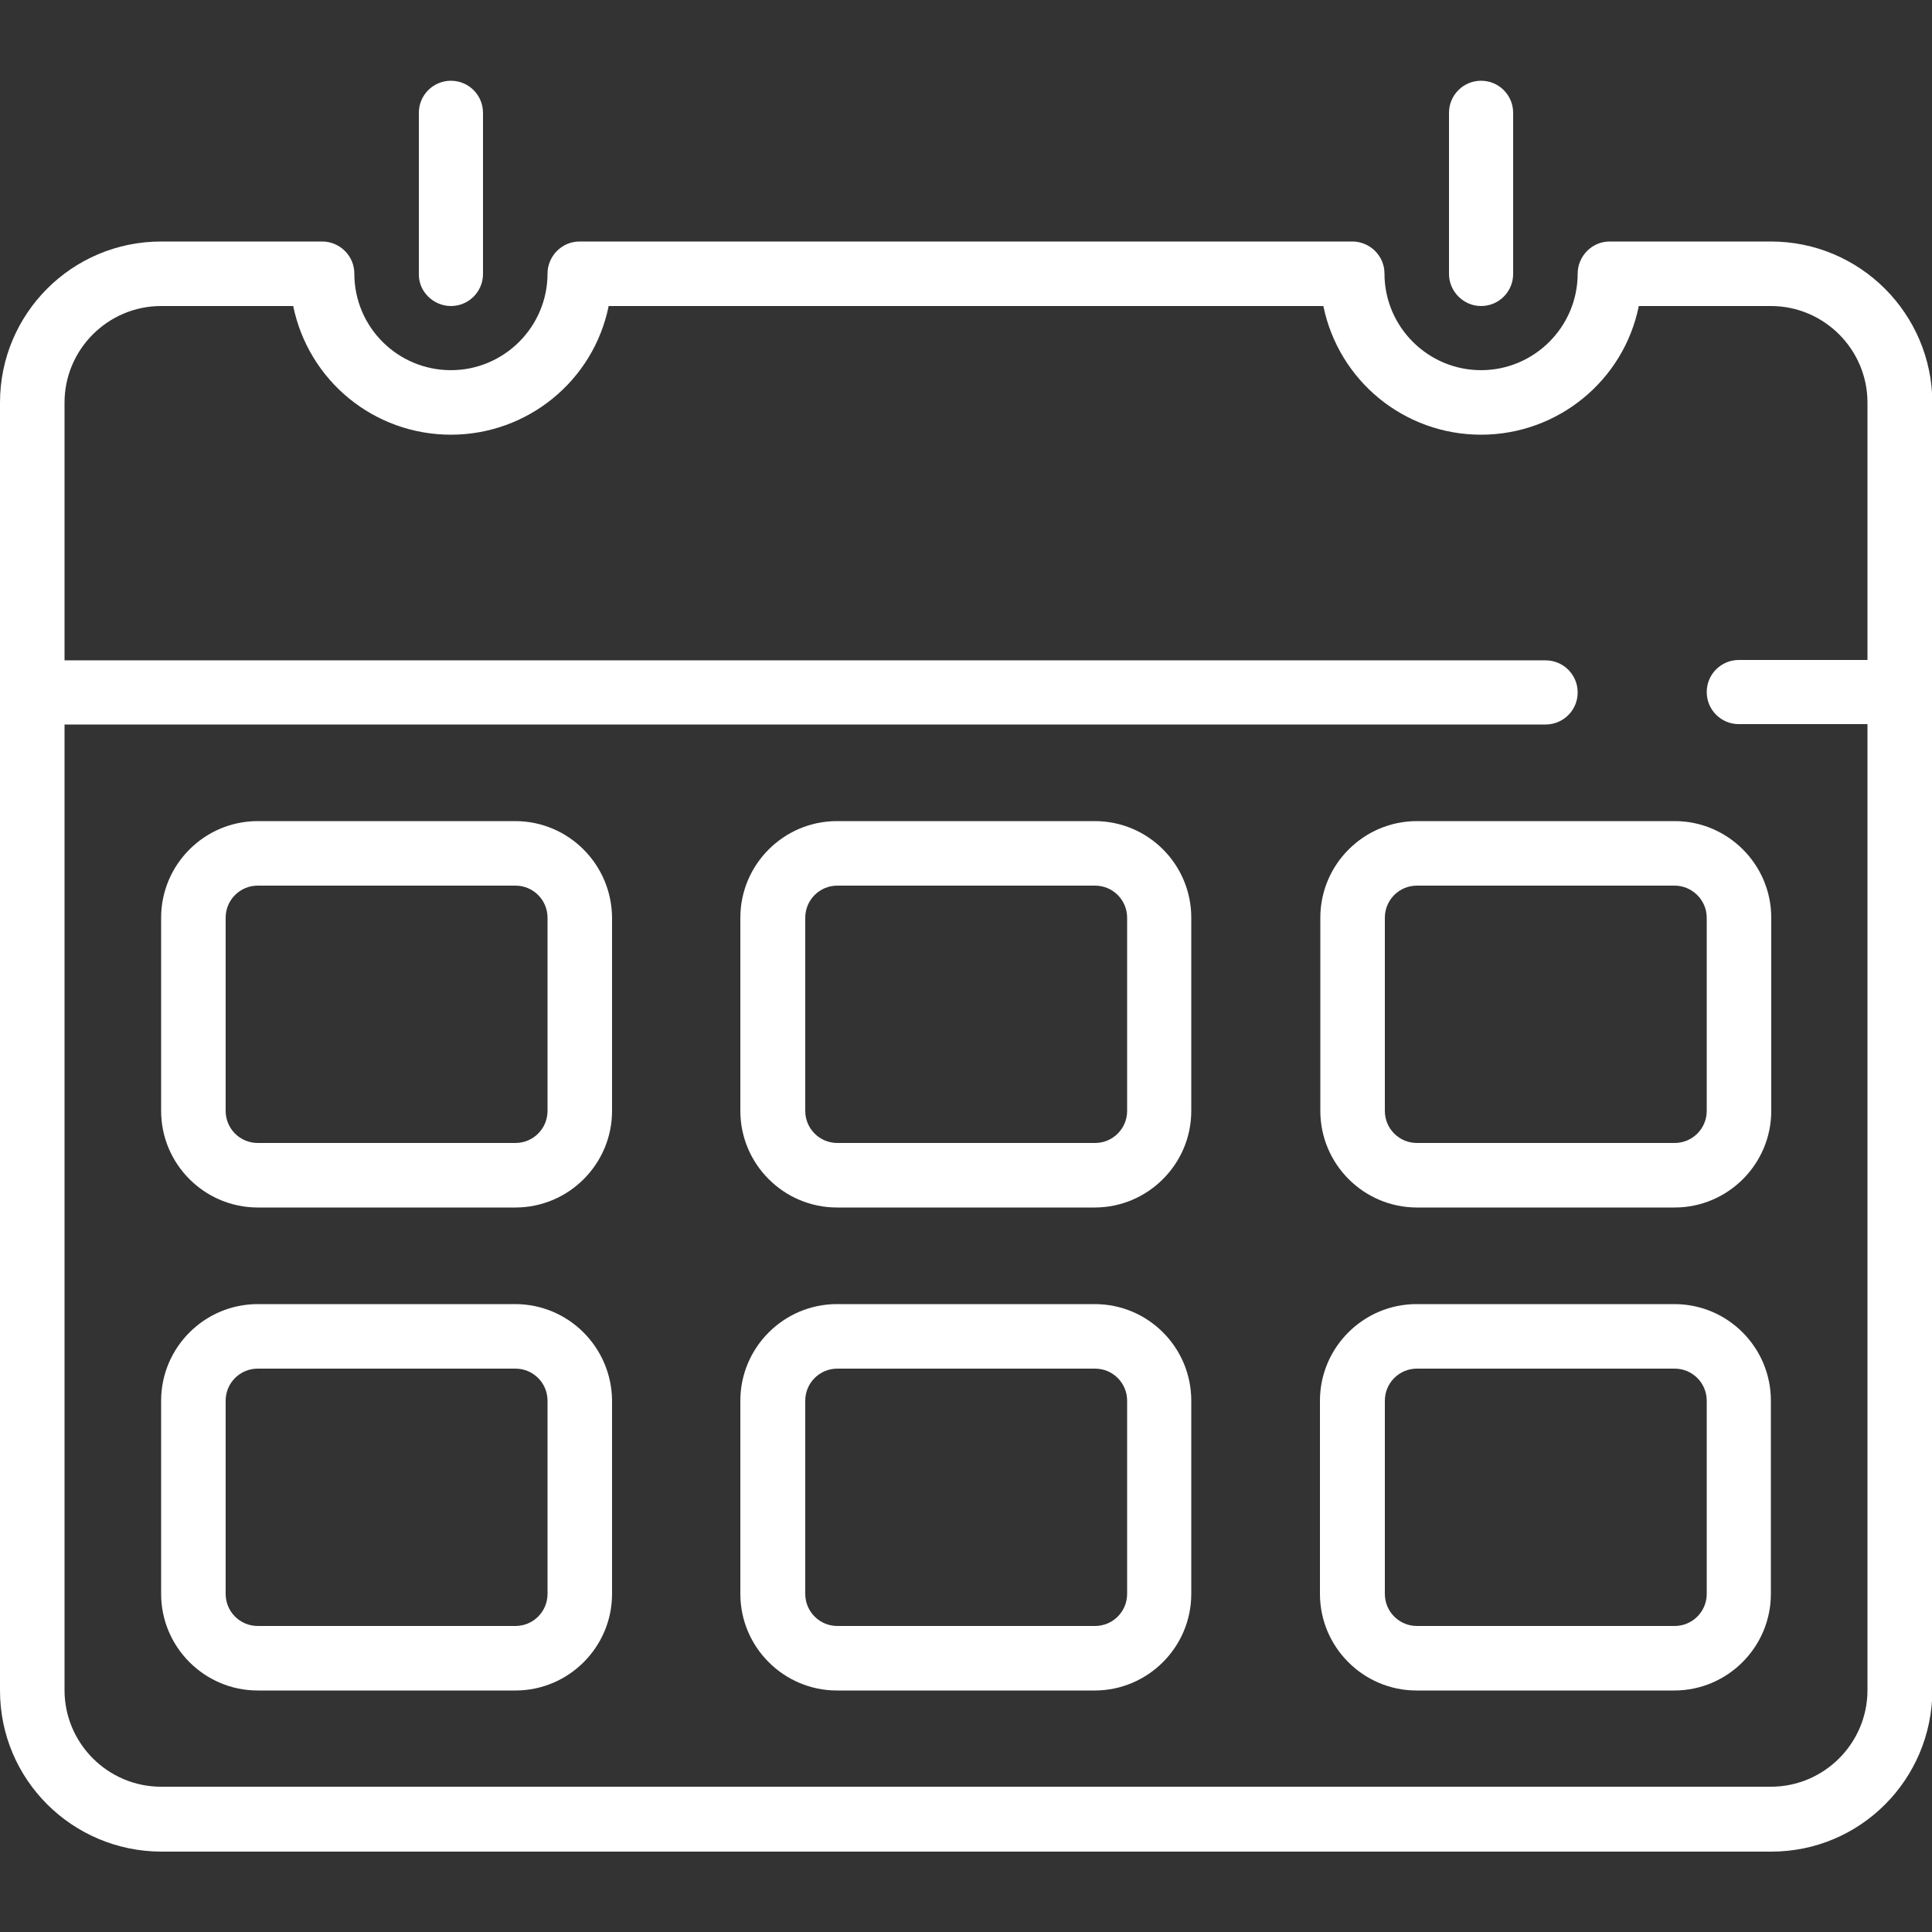
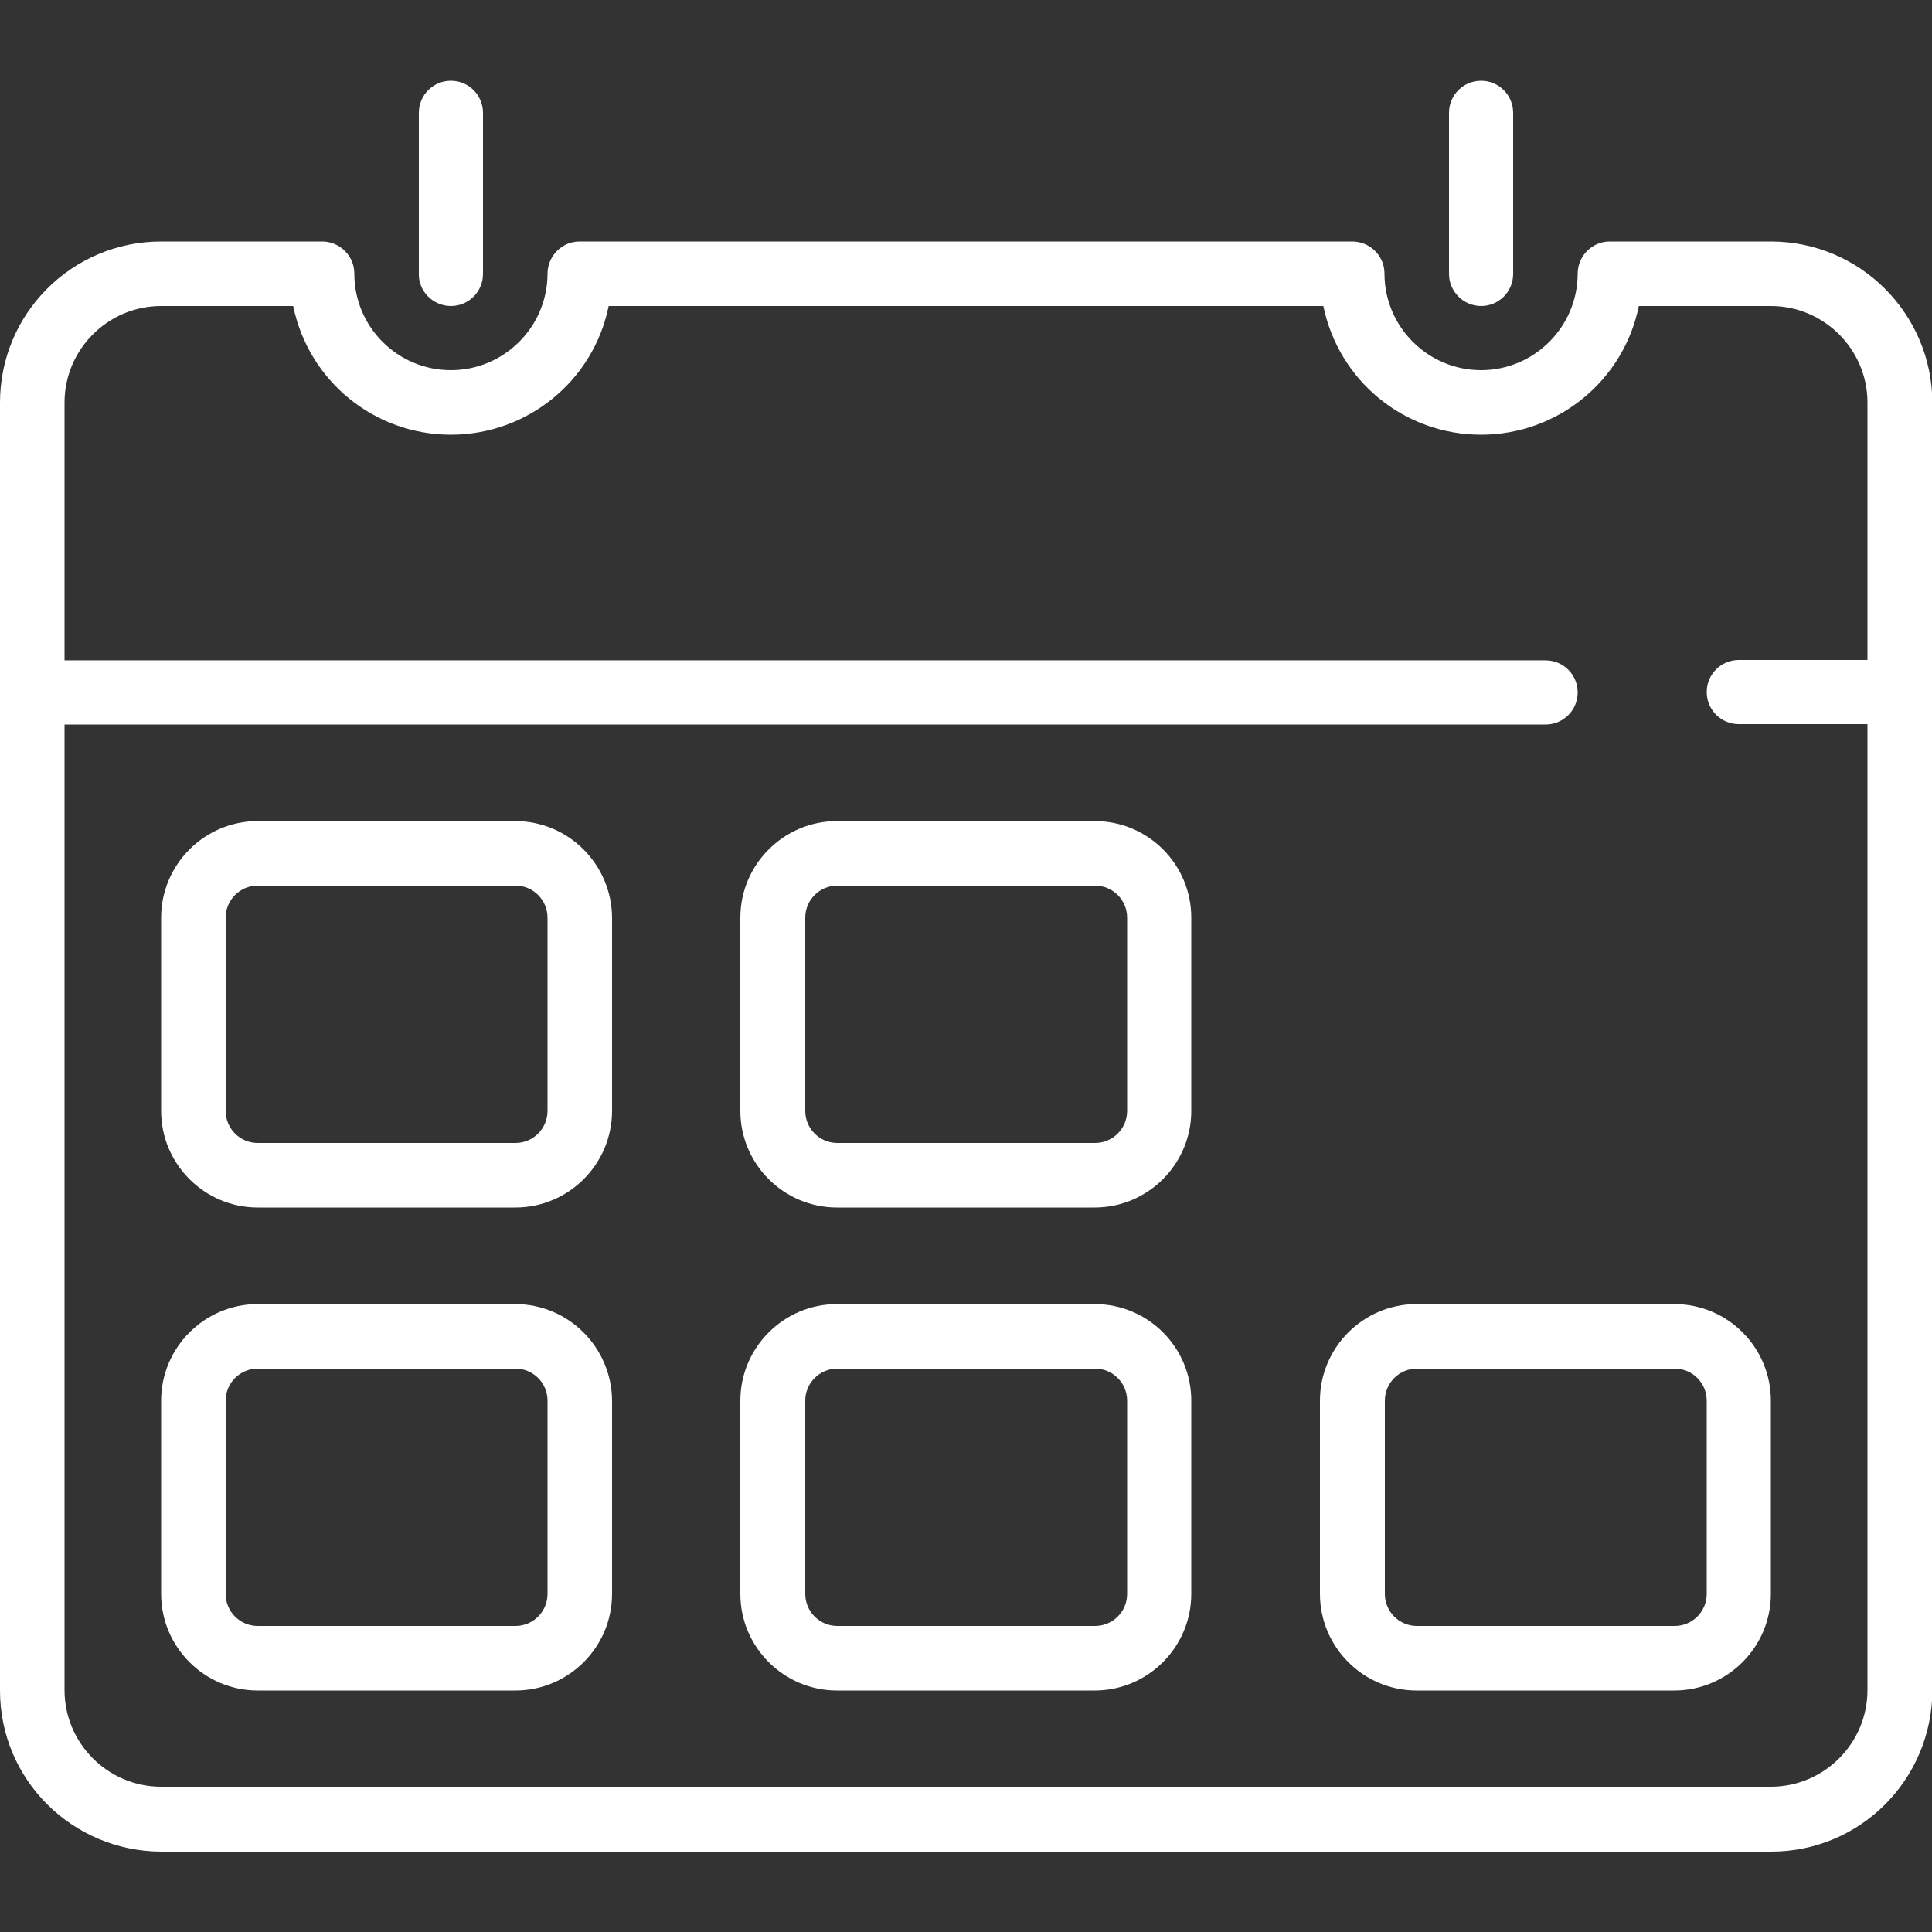
<svg xmlns="http://www.w3.org/2000/svg" version="1.1" id="Capa_1" x="0px" y="0px" viewBox="0 0 512 512" style="enable-background:new 0 0 512 512;" xml:space="preserve">
  <rect x="0" y="0" width="512" height="512" fill="#333333" stroke="none" />
  <style type="text/css">
	.st0{fill:#FFFFFF;}
</style>
  <g>
    <g>
      <g>
        <path class="st0" d="M469.3,64h-42.7c-2.3,0-4.4,0.9-6,2.5c-1.6,1.6-2.5,3.8-2.5,6c0,14.1-11.5,25.6-25.6,25.6     s-25.6-11.5-25.6-25.6c0-2.3-0.9-4.4-2.5-6c-1.6-1.6-3.8-2.5-6-2.5H153.6c-2.3,0-4.4,0.9-6,2.5c-1.6,1.6-2.5,3.8-2.5,6     c0,14.1-11.5,25.6-25.6,25.6S93.9,86.7,93.9,72.5c0-2.3-0.9-4.4-2.5-6c-1.6-1.6-3.8-2.5-6-2.5H42.7C19.1,64,0,83.1,0,106.7V448     c0,23.6,19.1,42.6,42.7,42.7h426.7c23.6,0,42.6-19.1,42.7-42.7V106.7C512,83.1,492.9,64,469.3,64z M494.9,174.9h-34.1     c-4.7,0-8.5,3.8-8.5,8.5s3.8,8.5,8.5,8.5h34.1v256c0,14.1-11.5,25.6-25.6,25.6H42.7c-14.1,0-25.6-11.5-25.6-25.6V192h392.5     c4.7,0,8.5-3.8,8.5-8.5s-3.8-8.5-8.5-8.5H17.1v-68.3c0-14.1,11.5-25.6,25.6-25.6h35c4.1,19.9,21.5,34.1,41.8,34.1     s37.8-14.3,41.8-34.1h189.4c4.1,19.9,21.5,34.1,41.8,34.1c20.3,0,37.8-14.3,41.8-34.1h35c14.1,0,25.6,11.5,25.6,25.6L494.9,174.9     L494.9,174.9z" />
        <path class="st0" d="M119.5,81.1c4.7,0,8.5-3.8,8.5-8.5V29.9c0-4.7-3.8-8.5-8.5-8.5s-8.5,3.8-8.5,8.5v42.7     C110.9,77.2,114.8,81.1,119.5,81.1z" />
        <path class="st0" d="M392.5,81.1c4.7,0,8.5-3.8,8.5-8.5V29.9c0-4.7-3.8-8.5-8.5-8.5c-4.7,0-8.5,3.8-8.5,8.5v42.7     C384,77.2,387.8,81.1,392.5,81.1z" />
        <path class="st0" d="M136.5,217.6H68.3c-14.1,0-25.6,11.5-25.6,25.6v51.2c0,14.1,11.5,25.6,25.6,25.6h68.3     c14.1,0,25.6-11.5,25.6-25.6v-51.2C162.1,229.1,150.7,217.6,136.5,217.6z M145.1,294.4c0,4.7-3.8,8.5-8.5,8.5H68.3     c-4.7,0-8.5-3.8-8.5-8.5v-51.2c0-4.7,3.8-8.5,8.5-8.5h68.3c4.7,0,8.5,3.8,8.5,8.5V294.4z" />
        <path class="st0" d="M290.1,217.6h-68.3c-14.1,0-25.6,11.5-25.6,25.6v51.2c0,14.1,11.5,25.6,25.6,25.6h68.3     c14.1,0,25.6-11.5,25.6-25.6v-51.2C315.7,229.1,304.3,217.6,290.1,217.6z M298.7,294.4c0,4.7-3.8,8.5-8.5,8.5h-68.3     c-4.7,0-8.5-3.8-8.5-8.5v-51.2c0-4.7,3.8-8.5,8.5-8.5h68.3c4.7,0,8.5,3.8,8.5,8.5V294.4z" />
-         <path class="st0" d="M375.5,217.6c-14.1,0-25.6,11.5-25.6,25.6v51.2c0,14.1,11.5,25.6,25.6,25.6h68.3c14.1,0,25.6-11.5,25.6-25.6     v-51.2c0-14.1-11.5-25.6-25.6-25.6L375.5,217.6L375.5,217.6z M452.3,243.2v51.2c0,4.7-3.8,8.5-8.5,8.5h-68.3     c-4.7,0-8.5-3.8-8.5-8.5v-51.2c0-4.7,3.8-8.5,8.5-8.5h68.3C448.4,234.7,452.3,238.5,452.3,243.2z" />
        <path class="st0" d="M136.5,345.6H68.3c-14.1,0-25.6,11.5-25.6,25.6v51.2c0,14.1,11.5,25.6,25.6,25.6h68.3     c14.1,0,25.6-11.5,25.6-25.6v-51.2C162.1,357.1,150.7,345.6,136.5,345.6z M145.1,422.4c0,4.7-3.8,8.5-8.5,8.5H68.3     c-4.7,0-8.5-3.8-8.5-8.5v-51.2c0-4.7,3.8-8.5,8.5-8.5h68.3c4.7,0,8.5,3.8,8.5,8.5V422.4z" />
        <path class="st0" d="M290.1,345.6h-68.3c-14.1,0-25.6,11.5-25.6,25.6v51.2c0,14.1,11.5,25.6,25.6,25.6h68.3     c14.1,0,25.6-11.5,25.6-25.6v-51.2C315.7,357.1,304.3,345.6,290.1,345.6z M298.7,422.4c0,4.7-3.8,8.5-8.5,8.5h-68.3     c-4.7,0-8.5-3.8-8.5-8.5v-51.2c0-4.7,3.8-8.5,8.5-8.5h68.3c4.7,0,8.5,3.8,8.5,8.5V422.4z" />
        <path class="st0" d="M443.7,345.6h-68.3c-14.1,0-25.6,11.5-25.6,25.6v51.2c0,14.1,11.5,25.6,25.6,25.6h68.3     c14.1,0,25.6-11.5,25.6-25.6v-51.2C469.3,357.1,457.9,345.6,443.7,345.6z M452.3,422.4c0,4.7-3.8,8.5-8.5,8.5h-68.3     c-4.7,0-8.5-3.8-8.5-8.5v-51.2c0-4.7,3.8-8.5,8.5-8.5h68.3c4.7,0,8.5,3.8,8.5,8.5V422.4z" />
      </g>
    </g>
  </g>
</svg>